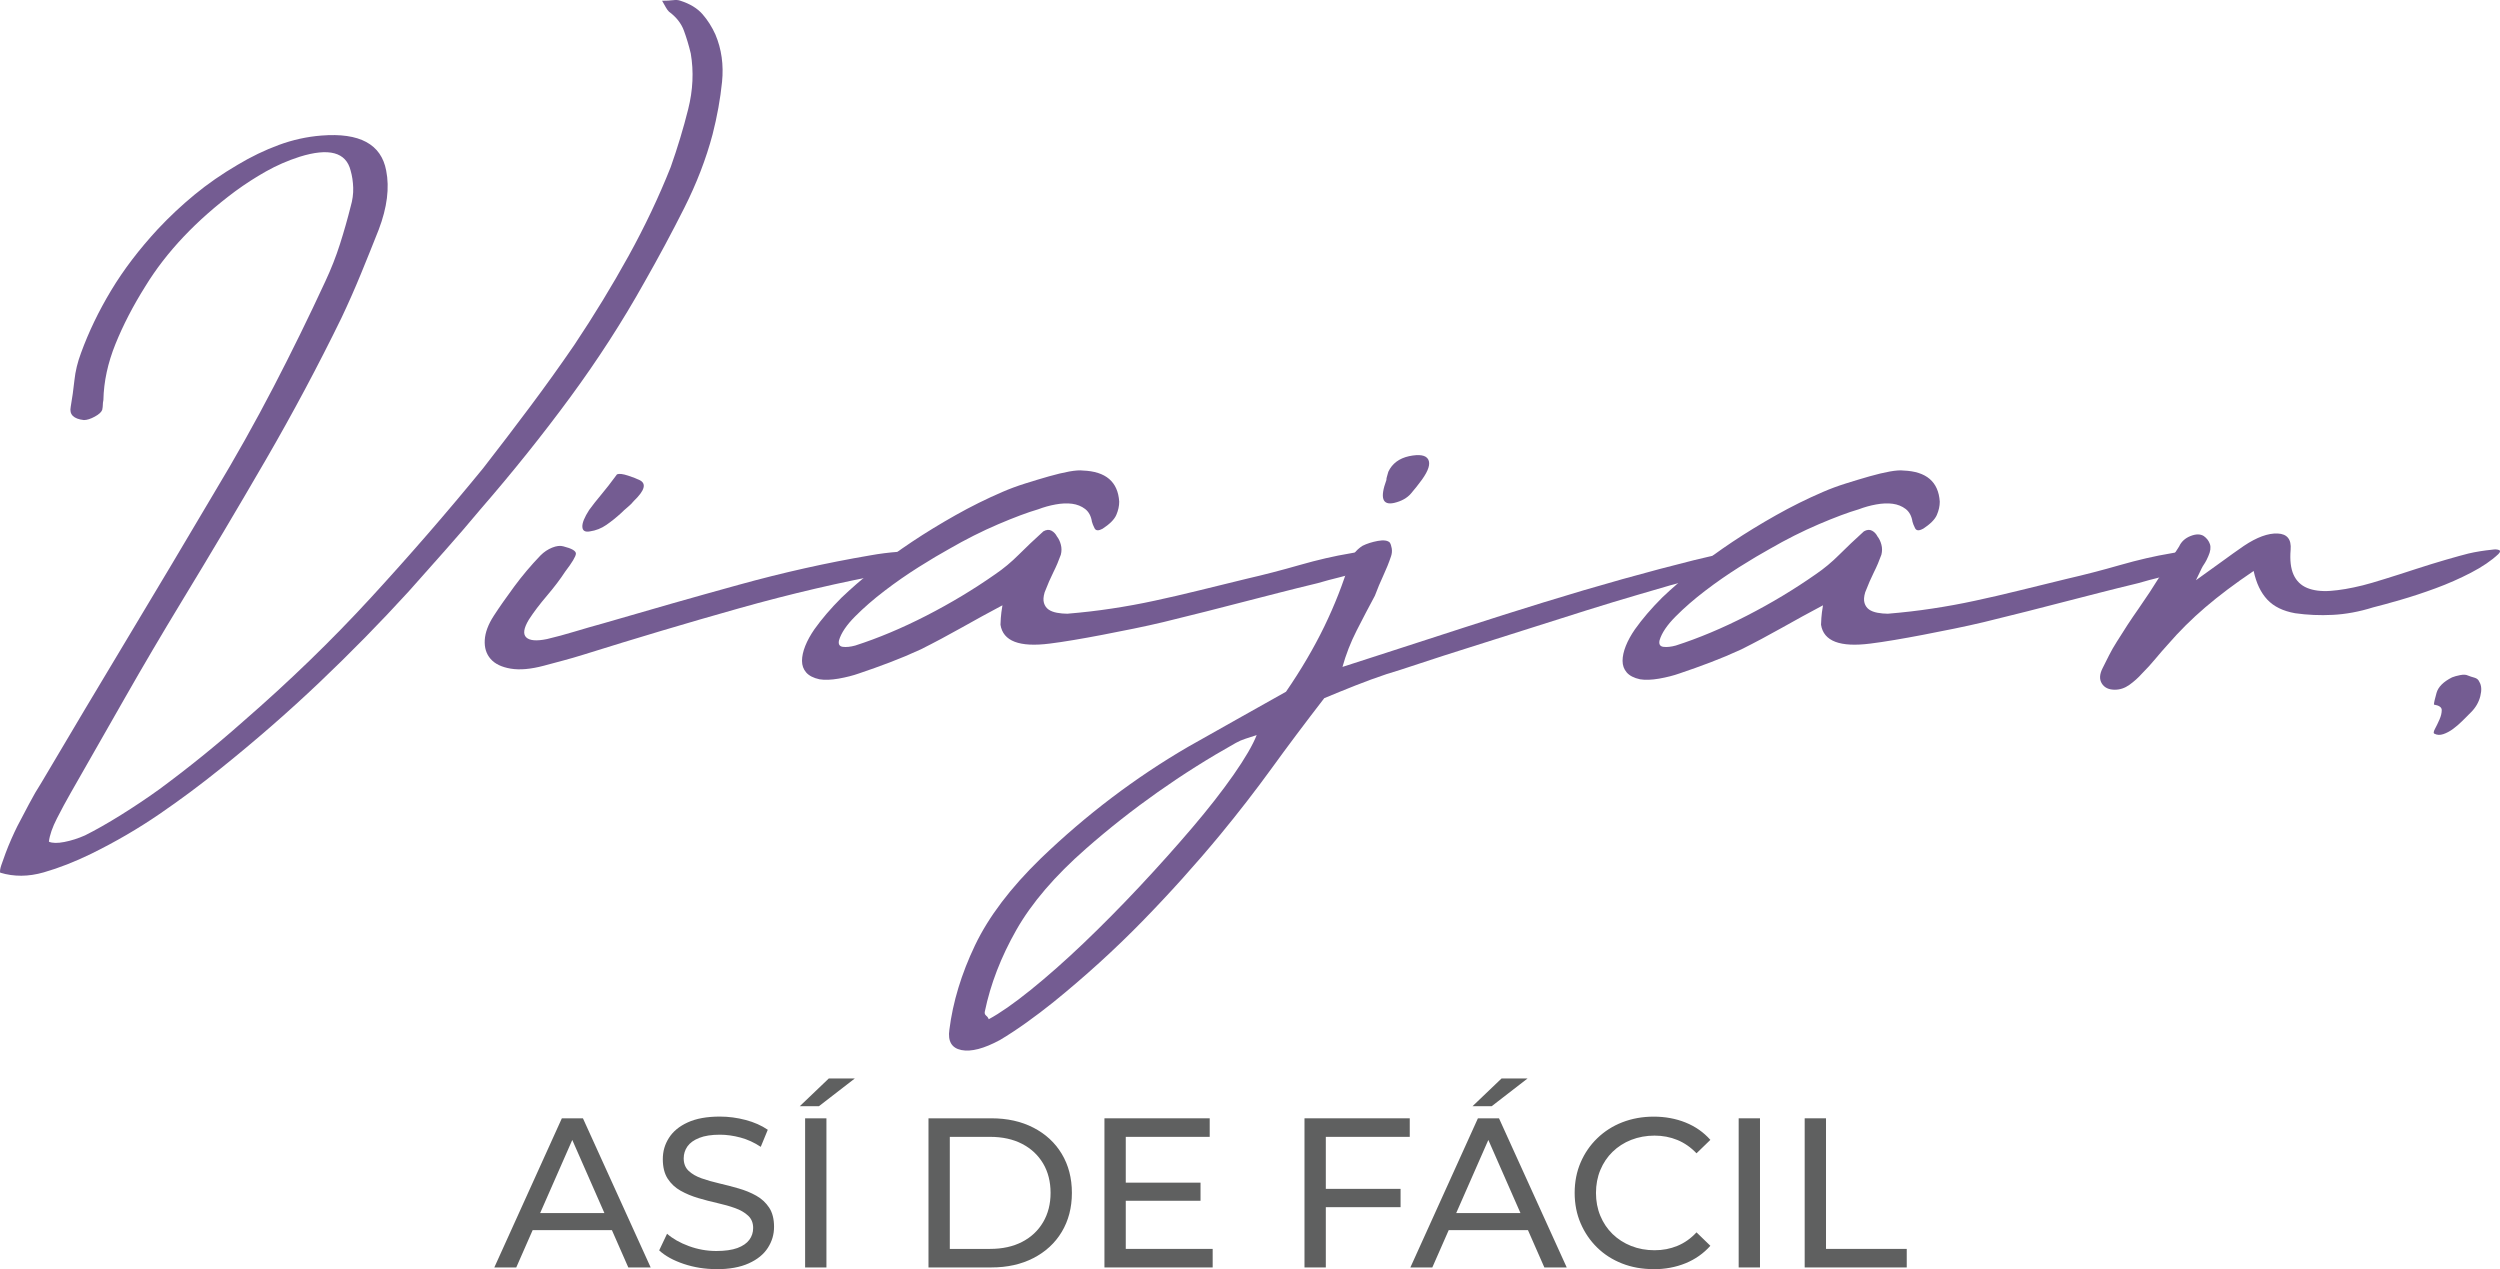
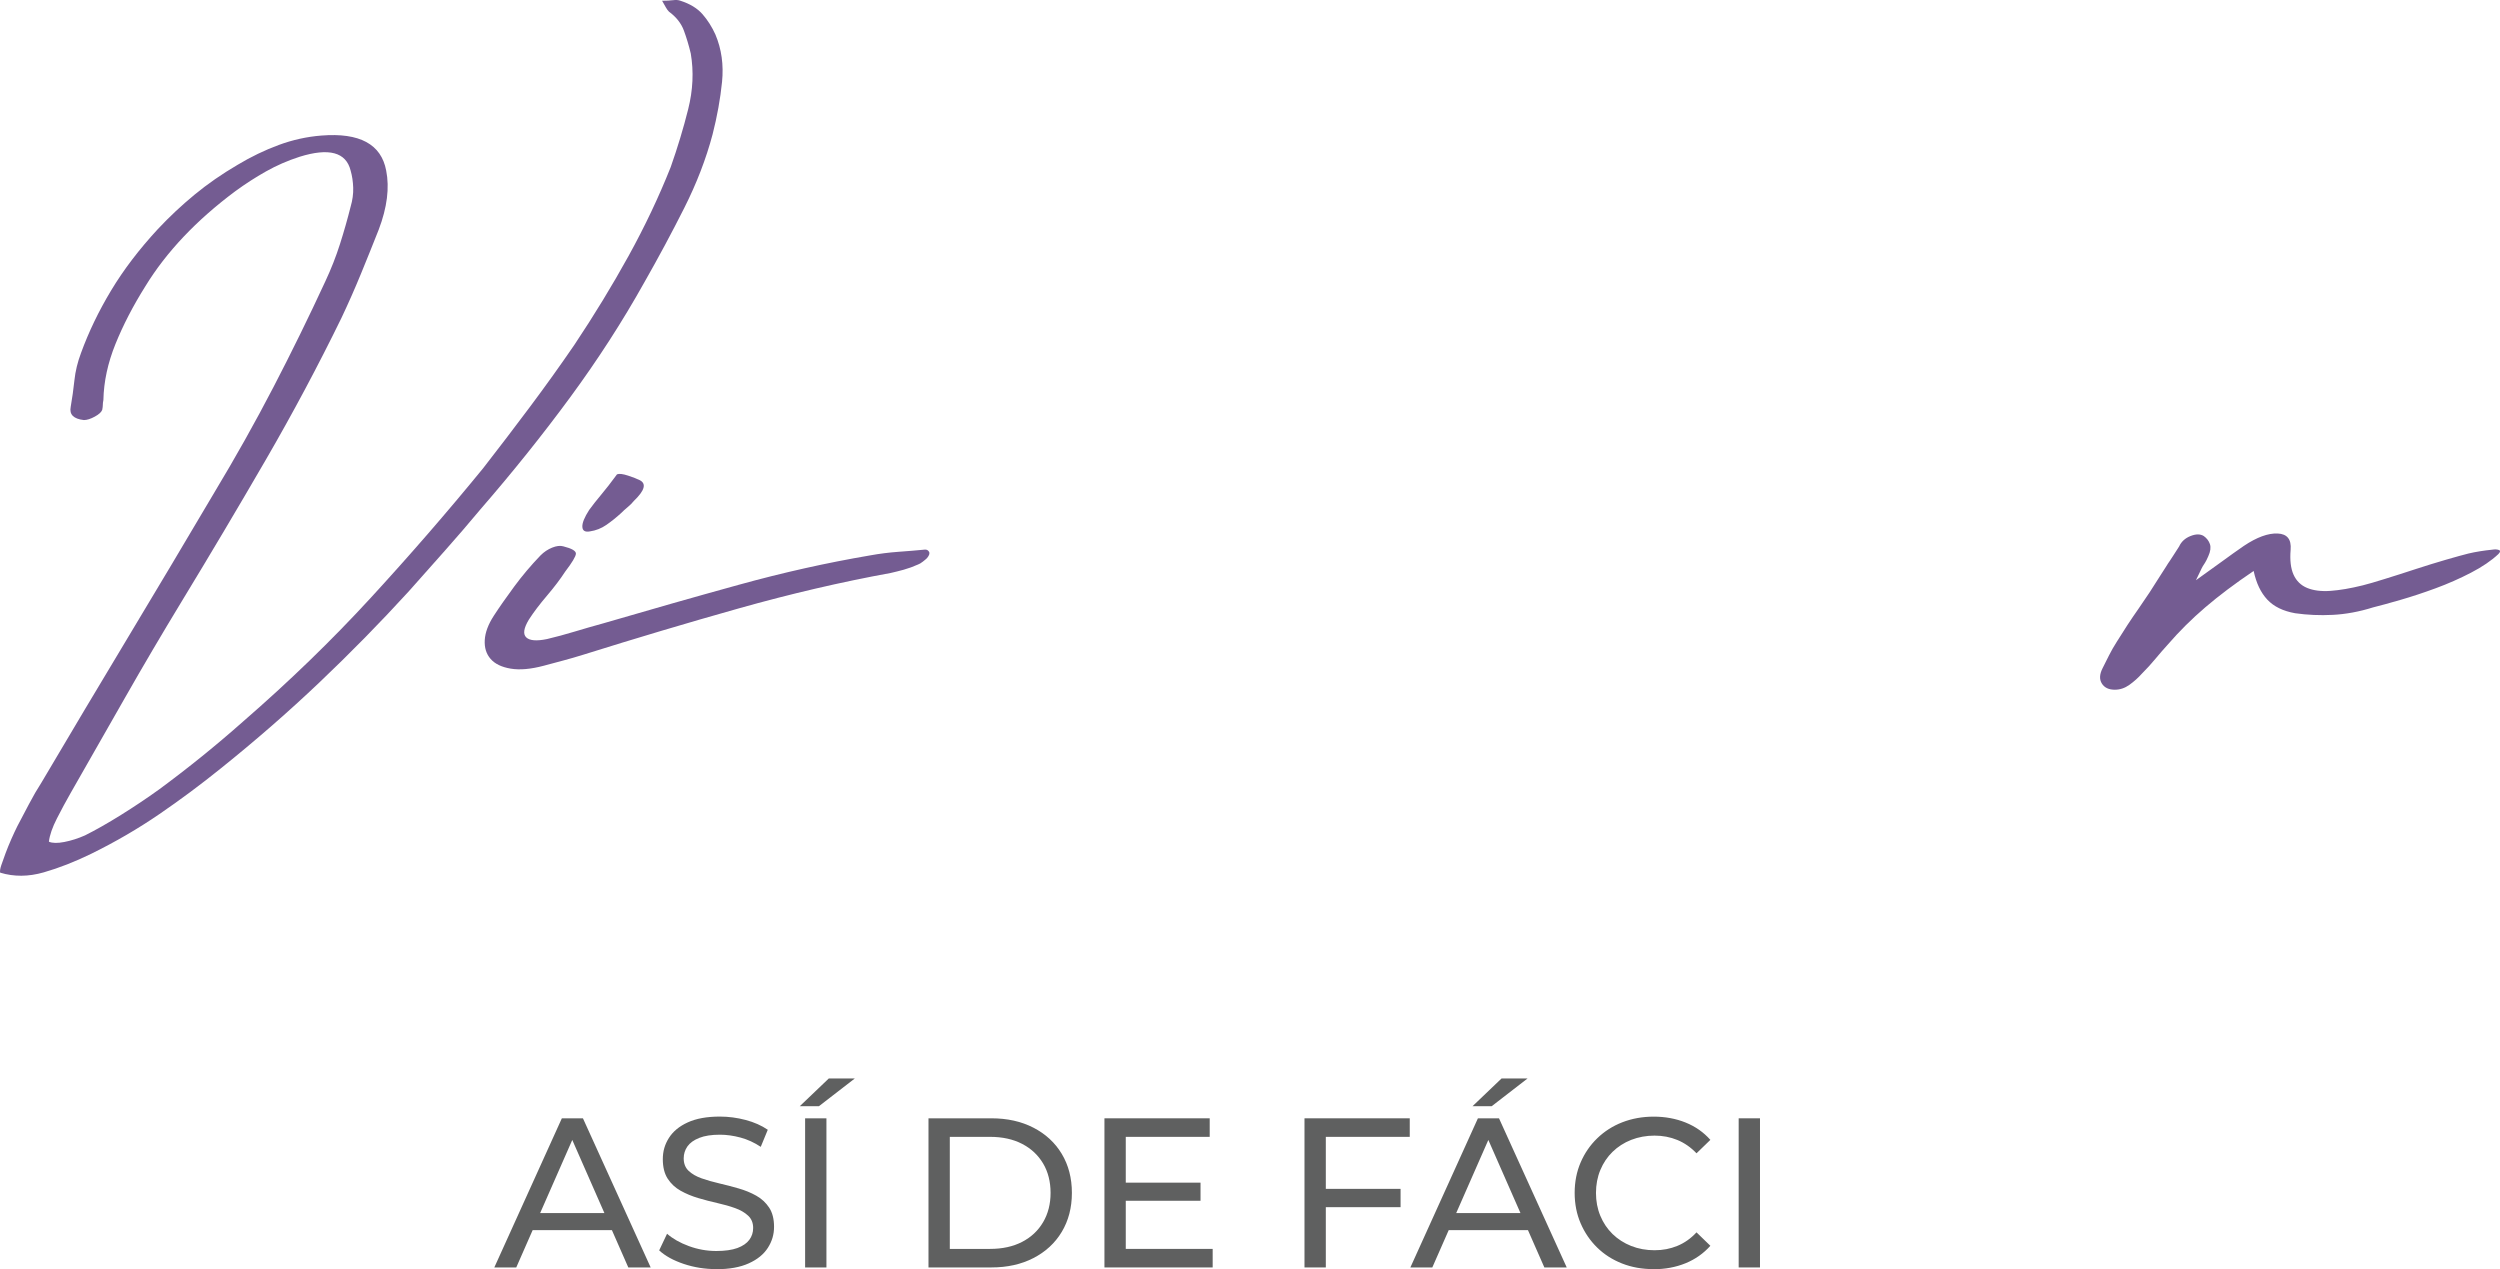
<svg xmlns="http://www.w3.org/2000/svg" id="Capa_2" data-name="Capa 2" viewBox="0 0 523 265.5">
  <defs>
    <style>
      .cls-1 {
        fill: #5f6060;
      }

      .cls-2 {
        fill: #745c92;
      }
    </style>
  </defs>
  <g id="es">
    <g>
      <path class="cls-2" d="M10.23,176.08c.72.32,1.8.34,3.24.06,1.44-.28,2.88-.74,4.32-1.38,2.24-1.12,4.74-2.54,7.5-4.26,2.76-1.72,5.42-3.5,7.98-5.34,3.04-2.24,6.02-4.54,8.94-6.9,2.92-2.36,5.78-4.78,8.58-7.26,9.68-8.4,18.6-17.04,26.76-25.92,8.16-8.88,16-17.92,23.52-27.12,3.36-4.32,6.64-8.62,9.84-12.9,3.2-4.28,6.28-8.58,9.24-12.9,4.16-6.24,7.94-12.44,11.34-18.6,3.4-6.16,6.34-12.36,8.82-18.6,1.44-4.08,2.66-8.12,3.66-12.12,1-4,1.18-7.88.54-11.64-.4-1.68-.88-3.28-1.44-4.8-.56-1.52-1.6-2.84-3.12-3.96-.24-.24-.46-.54-.66-.9-.2-.36-.46-.82-.78-1.38.88,0,1.64-.04,2.28-.12.64-.08,1.16-.04,1.56.12,2,.64,3.54,1.58,4.62,2.82,1.08,1.24,1.98,2.66,2.7,4.26,1.28,3.04,1.74,6.34,1.38,9.9-.36,3.56-1.02,7.22-1.98,10.98-1.36,5.12-3.34,10.26-5.94,15.42-2.6,5.16-5.38,10.34-8.34,15.54-4.56,8.16-9.72,16.16-15.48,24-5.76,7.84-12.04,15.68-18.84,23.52-2.4,2.88-4.86,5.74-7.38,8.58-2.52,2.84-5.06,5.7-7.62,8.58-5.92,6.48-12.12,12.8-18.6,18.96-6.48,6.16-13.36,12.16-20.64,18-4.16,3.36-8.46,6.56-12.9,9.6-4.44,3.04-9.18,5.8-14.22,8.28-3.44,1.68-6.76,2.98-9.96,3.9-3.2.92-6.24.94-9.12.06-.08-.32,0-.84.24-1.56.24-.72.54-1.56.9-2.52s.76-1.94,1.2-2.94c.44-1,.86-1.9,1.26-2.7.72-1.36,1.52-2.88,2.4-4.56.88-1.68,1.76-3.2,2.64-4.56,6-10.16,12.02-20.26,18.06-30.3,6.04-10.04,12.06-20.14,18.06-30.3,4.48-7.44,8.62-14.82,12.42-22.14,3.8-7.32,7.42-14.7,10.86-22.14,1.2-2.56,2.22-5.16,3.06-7.8.84-2.64,1.58-5.24,2.22-7.8.4-1.36.58-2.68.54-3.96-.04-1.28-.22-2.48-.54-3.6-.96-3.84-4.52-4.8-10.68-2.88-2.48.8-4.82,1.82-7.02,3.06-2.2,1.24-4.34,2.62-6.42,4.14-8.16,6.08-14.44,12.72-18.84,19.92-2.56,4.08-4.64,8.1-6.24,12.06-1.6,3.96-2.44,7.86-2.52,11.7-.08.4-.12.74-.12,1.02s-.04.62-.12,1.02c-.16.48-.68.96-1.56,1.44-.88.48-1.64.72-2.28.72-2.16-.24-3.08-1.16-2.76-2.76.32-1.84.58-3.7.78-5.58.2-1.88.66-3.78,1.38-5.7,1.6-4.4,3.7-8.76,6.3-13.08,2.6-4.32,5.86-8.6,9.78-12.84,2.4-2.56,4.96-4.96,7.68-7.2,2.72-2.24,5.72-4.32,9-6.24,2.8-1.68,5.66-3.06,8.58-4.14,2.92-1.08,5.9-1.74,8.94-1.98,8-.64,12.52,1.8,13.56,7.32.72,3.6.2,7.72-1.56,12.36-1.2,3.04-2.44,6.12-3.72,9.24-1.28,3.12-2.64,6.2-4.08,9.24-4.88,10-10.16,19.9-15.84,29.7-5.68,9.8-11.56,19.7-17.64,29.7-4.08,6.72-8,13.38-11.76,19.98-3.76,6.6-7.56,13.26-11.4,19.98-.96,1.68-1.92,3.46-2.88,5.34-.96,1.88-1.52,3.5-1.68,4.86Z" />
      <path class="cls-2" d="M193.96,116.73c-.18.18-.47.43-.88.75-.41.32-.75.52-1.02.61-1,.45-1.99.81-2.99,1.09-1,.27-1.9.5-2.71.68-10.4,1.9-20.99,4.37-31.75,7.4-10.77,3.03-21.62,6.27-32.57,9.7-1.45.45-2.85.86-4.21,1.22-1.36.36-2.71.73-4.07,1.09-2.71.72-5.02.93-6.92.61-1.9-.32-3.3-.99-4.21-2.04-.91-1.04-1.31-2.35-1.22-3.94.09-1.58.72-3.28,1.9-5.09,1.17-1.81,2.6-3.84,4.27-6.11,1.67-2.26,3.5-4.43,5.5-6.51.72-.72,1.54-1.27,2.44-1.63.9-.36,1.67-.45,2.31-.27,1.81.45,2.69.97,2.65,1.56-.05.59-.79,1.83-2.24,3.73-1,1.54-2.26,3.21-3.8,5.02-1.54,1.81-2.81,3.48-3.8,5.02-1.09,1.81-1.27,3.05-.54,3.73.72.68,2.17.79,4.34.34,1.9-.45,3.82-.97,5.77-1.56,1.94-.59,3.91-1.15,5.9-1.7,9.59-2.8,19.04-5.5,28.36-8.07,9.32-2.58,18.5-4.63,27.55-6.17,1.99-.36,3.96-.61,5.9-.75,1.94-.14,3.82-.29,5.63-.47.36,0,.63.16.81.47.18.32.04.75-.41,1.29ZM123.39,111.17c-1,.18-1.52-.14-1.56-.95-.05-.81.43-1.99,1.42-3.53.72-.99,1.56-2.06,2.51-3.19.95-1.13,2.06-2.55,3.32-4.27.45-.18,1.22-.09,2.31.27,1.09.36,1.9.68,2.44.95,1.45.73,1.04,2.17-1.22,4.34-.36.45-.79.88-1.29,1.29-.5.41-.97.84-1.42,1.29-1,.91-2.01,1.72-3.05,2.44-1.04.72-2.19,1.18-3.46,1.36Z" />
-       <path class="cls-2" d="M230.6,110.63c-.81.45-1.36.41-1.63-.14s-.45-.99-.54-1.36c-.18-1.17-.66-2.06-1.42-2.65-.77-.59-1.68-.95-2.71-1.09-1.04-.14-2.19-.09-3.46.14-1.27.23-2.49.57-3.66,1.02-2.17.63-4.95,1.67-8.35,3.12-3.39,1.45-6.81,3.17-10.25,5.16-1.81,1-3.94,2.26-6.38,3.8-2.44,1.54-4.82,3.19-7.12,4.95-2.31,1.76-4.37,3.55-6.17,5.36-1.81,1.81-2.94,3.48-3.39,5.02-.18.81.09,1.27.81,1.36.72.09,1.58,0,2.58-.27,4.79-1.54,9.75-3.62,14.86-6.24,5.11-2.62,9.93-5.52,14.45-8.69,1.72-1.17,3.35-2.53,4.89-4.07,1.54-1.54,3.26-3.17,5.16-4.89.63-.36,1.2-.41,1.7-.14.5.27.88.68,1.15,1.22.36.45.63,1.02.81,1.7.18.68.18,1.38,0,2.1-.45,1.27-.97,2.49-1.56,3.66-.59,1.18-1.2,2.58-1.83,4.21-.27.91-.32,1.65-.14,2.24.18.59.5,1.04.95,1.36.45.32,1.04.54,1.76.68.72.13,1.45.2,2.17.2,3.26-.27,6.38-.63,9.36-1.09,2.99-.45,5.95-.99,8.89-1.63,2.94-.63,5.97-1.33,9.09-2.1,3.12-.77,6.54-1.61,10.25-2.51,3.53-.81,7.19-1.76,10.99-2.85,3.8-1.09,7.33-1.9,10.58-2.44.54-.09,1.29-.22,2.24-.41.95-.18,1.88-.32,2.78-.41.9-.09,1.65-.09,2.24,0,.59.09.75.32.48.68-1,1-1.99,1.81-2.99,2.44-1,.63-1.81,1.04-2.44,1.22-1.54.63-3.05,1.13-4.55,1.49-1.49.36-3.01.77-4.55,1.22-2.99.72-5.72,1.4-8.21,2.04-2.49.63-4.95,1.27-7.4,1.9-2.44.63-5,1.29-7.67,1.97-2.67.68-5.68,1.42-9.02,2.24-1.9.45-3.96.91-6.17,1.36-2.22.45-4.39.88-6.51,1.29-2.13.41-4.14.77-6.04,1.09-1.9.32-3.57.57-5.02.75-6.33.81-9.77-.5-10.31-3.94,0-.27.02-.75.07-1.42.04-.68.16-1.56.34-2.65-2.9,1.54-5.75,3.1-8.55,4.68-2.81,1.58-5.65,3.1-8.55,4.55-2.17,1-4.32,1.9-6.45,2.71-2.13.81-4.27,1.58-6.45,2.31-1.27.45-2.69.81-4.27,1.09-1.58.27-2.92.32-4,.14-1.27-.27-2.19-.75-2.78-1.42-.59-.68-.88-1.49-.88-2.44s.23-1.99.68-3.12c.45-1.13,1.09-2.28,1.9-3.46,1.54-2.17,3.44-4.39,5.7-6.65,1.99-1.9,4.23-3.84,6.72-5.83,2.49-1.99,5.16-3.94,8.01-5.84,2.85-1.9,5.88-3.75,9.09-5.56,3.21-1.81,6.49-3.44,9.84-4.88,1.45-.63,3.03-1.22,4.75-1.76,1.72-.54,3.37-1.04,4.95-1.49,1.58-.45,3.01-.79,4.27-1.02,1.27-.22,2.22-.29,2.85-.2,4.79.18,7.33,2.35,7.6,6.51,0,.91-.2,1.83-.61,2.78-.41.95-1.38,1.92-2.92,2.92Z" />
-       <path class="cls-2" d="M280.81,139.53c2.8-.9,6.45-2.08,10.92-3.53,4.48-1.45,9.36-3.03,14.66-4.75,5.29-1.72,10.79-3.46,16.49-5.22,5.7-1.76,11.22-3.39,16.56-4.88,5.34-1.49,10.29-2.8,14.86-3.94,4.57-1.13,8.35-1.88,11.33-2.24.63,0,.84.23.61.68-.23.45-.61.97-1.15,1.56-.54.59-1.15,1.13-1.83,1.63-.68.5-1.15.79-1.42.88-1.9.45-3.87.86-5.9,1.22-2.04.36-4.19.86-6.45,1.49-1.54.45-3.87,1.13-6.99,2.04-3.12.91-6.63,1.97-10.52,3.19-3.89,1.22-7.96,2.51-12.21,3.87-4.25,1.36-8.32,2.65-12.21,3.87-3.89,1.22-7.4,2.35-10.52,3.39-3.12,1.04-5.45,1.79-6.99,2.24-2.17.73-4.34,1.52-6.51,2.38-2.17.86-4.34,1.74-6.51,2.65-3.98,5.16-7.65,10.04-10.99,14.66-3.35,4.61-6.92,9.23-10.72,13.84-5.16,6.24-10.61,12.3-16.35,18.18-5.74,5.88-11.96,11.53-18.66,16.96-1.81,1.45-3.66,2.85-5.56,4.21-1.9,1.36-3.75,2.58-5.56,3.66-3.35,1.81-6.04,2.51-8.07,2.1s-2.87-1.83-2.51-4.27c.73-5.79,2.51-11.67,5.36-17.64s7.44-12.03,13.77-18.18c9.5-9.14,19.77-16.92,30.8-23.34,3.35-1.9,6.72-3.8,10.11-5.7,3.39-1.9,6.85-3.84,10.38-5.83,3.17-4.61,5.83-9.16,8.01-13.64,2.17-4.48,3.94-8.98,5.29-13.5.18-.54.5-1.13.95-1.76.45-.63,1.04-1.17,1.76-1.63.9-.45,1.97-.79,3.19-1.02,1.22-.22,2.06-.11,2.51.34.18.27.32.68.41,1.22.09.54.04,1.09-.14,1.63-.45,1.36-1,2.71-1.63,4.07-.63,1.36-1.22,2.76-1.76,4.21-1.27,2.35-2.53,4.77-3.8,7.26-1.27,2.49-2.26,5.04-2.99,7.67ZM206.85,213.22c2.35-1.27,5.27-3.3,8.75-6.11,3.48-2.8,7.17-6.06,11.06-9.77,3.89-3.71,7.8-7.67,11.74-11.87,3.94-4.21,7.6-8.3,10.99-12.28,3.39-3.98,6.29-7.69,8.69-11.13,2.4-3.44,4-6.2,4.82-8.28-.81.27-1.58.52-2.31.75-.72.23-1.4.52-2.04.88-11.31,6.33-21.76,13.71-31.35,22.12-6.51,5.7-11.38,11.38-14.59,17.03-3.21,5.65-5.4,11.33-6.58,17.03-.09.36,0,.66.27.88.27.22.45.48.54.75ZM290.03,100.45c0-.27.04-.54.14-.81.09-.27.18-.59.27-.95.81-1.72,2.26-2.8,4.34-3.26,2.17-.45,3.51-.22,4,.68.5.91.07,2.31-1.29,4.21-.73,1-1.49,1.97-2.31,2.92-.81.95-1.99,1.61-3.53,1.97-2.44.54-2.99-1.04-1.63-4.75Z" />
-       <path class="cls-2" d="M402.26,110.63c-.81.45-1.36.41-1.63-.14s-.45-.99-.54-1.36c-.18-1.17-.66-2.06-1.42-2.65-.77-.59-1.68-.95-2.71-1.09-1.04-.14-2.19-.09-3.46.14-1.27.23-2.49.57-3.66,1.02-2.17.63-4.95,1.67-8.35,3.12-3.39,1.45-6.81,3.17-10.25,5.16-1.81,1-3.94,2.26-6.38,3.8-2.44,1.54-4.82,3.19-7.12,4.95-2.31,1.76-4.37,3.55-6.17,5.36-1.81,1.81-2.94,3.48-3.39,5.02-.18.81.09,1.27.81,1.36.72.09,1.58,0,2.58-.27,4.79-1.54,9.75-3.62,14.86-6.24,5.11-2.62,9.93-5.52,14.45-8.69,1.72-1.17,3.35-2.53,4.89-4.07,1.54-1.54,3.26-3.17,5.16-4.89.63-.36,1.2-.41,1.7-.14.5.27.88.68,1.15,1.22.36.45.63,1.02.81,1.7.18.68.18,1.38,0,2.1-.45,1.27-.97,2.49-1.56,3.66-.59,1.18-1.2,2.58-1.83,4.21-.27.91-.32,1.65-.14,2.24.18.59.5,1.04.95,1.36.45.32,1.04.54,1.76.68.72.13,1.45.2,2.17.2,3.26-.27,6.38-.63,9.36-1.09,2.99-.45,5.95-.99,8.89-1.63,2.94-.63,5.97-1.33,9.09-2.1,3.12-.77,6.54-1.61,10.25-2.51,3.53-.81,7.19-1.76,10.99-2.85,3.8-1.09,7.33-1.9,10.58-2.44.54-.09,1.29-.22,2.24-.41.95-.18,1.88-.32,2.78-.41.9-.09,1.65-.09,2.24,0,.59.09.75.32.48.68-1,1-1.99,1.81-2.99,2.44-1,.63-1.81,1.04-2.44,1.22-1.54.63-3.05,1.13-4.55,1.49-1.49.36-3.01.77-4.55,1.22-2.99.72-5.72,1.4-8.21,2.04-2.49.63-4.95,1.27-7.4,1.9-2.44.63-5,1.29-7.67,1.97-2.67.68-5.68,1.42-9.02,2.24-1.9.45-3.96.91-6.17,1.36-2.22.45-4.39.88-6.51,1.29-2.13.41-4.14.77-6.04,1.09-1.9.32-3.57.57-5.02.75-6.33.81-9.77-.5-10.31-3.94,0-.27.02-.75.07-1.42.04-.68.16-1.56.34-2.65-2.9,1.54-5.75,3.1-8.55,4.68-2.81,1.58-5.65,3.1-8.55,4.55-2.17,1-4.32,1.9-6.45,2.71-2.13.81-4.27,1.58-6.45,2.31-1.27.45-2.69.81-4.27,1.09-1.58.27-2.92.32-4,.14-1.27-.27-2.19-.75-2.78-1.42-.59-.68-.88-1.49-.88-2.44s.23-1.99.68-3.12c.45-1.13,1.09-2.28,1.9-3.46,1.54-2.17,3.44-4.39,5.7-6.65,1.99-1.9,4.23-3.84,6.72-5.83,2.49-1.99,5.16-3.94,8.01-5.84,2.85-1.9,5.88-3.75,9.09-5.56,3.21-1.81,6.49-3.44,9.84-4.88,1.45-.63,3.03-1.22,4.75-1.76,1.72-.54,3.37-1.04,4.95-1.49,1.58-.45,3.01-.79,4.27-1.02,1.27-.22,2.22-.29,2.85-.2,4.79.18,7.33,2.35,7.6,6.51,0,.91-.2,1.83-.61,2.78-.41.95-1.38,1.92-2.92,2.92Z" />
      <path class="cls-2" d="M471.46,119.45c-3.89,2.62-7.26,5.16-10.11,7.6-2.85,2.44-5.45,5.02-7.8,7.74-.91,1-1.79,2.01-2.65,3.05-.86,1.04-1.79,2.06-2.78,3.05-.81.91-1.7,1.7-2.65,2.38s-1.97,1.02-3.05,1.02c-1.27,0-2.17-.43-2.71-1.29-.54-.86-.5-1.92.14-3.19.45-.9.9-1.81,1.36-2.71.45-.9.99-1.85,1.63-2.85,1.45-2.35,2.96-4.66,4.55-6.92,1.58-2.26,3.1-4.57,4.55-6.92.54-.81.95-1.45,1.22-1.9.27-.45.52-.84.75-1.15.22-.32.48-.7.75-1.15.27-.45.68-1.09,1.22-1.9.45-.99,1.24-1.72,2.37-2.17,1.13-.45,2.06-.45,2.78,0,.63.45,1.06,1.02,1.29,1.7.22.68.11,1.52-.34,2.51-.27.63-.5,1.08-.68,1.36-.18.27-.34.52-.48.75-.14.23-.29.54-.48.95-.18.41-.5,1.06-.95,1.97,2.17-1.54,4.02-2.87,5.56-4,1.54-1.13,3.03-2.19,4.48-3.19,2.71-1.81,5.07-2.67,7.06-2.58,1.99.09,2.89,1.22,2.71,3.39-.18,2.17.02,3.91.61,5.22.59,1.31,1.54,2.24,2.85,2.78,1.31.54,2.94.75,4.89.61,1.94-.14,4.18-.52,6.72-1.15,1.09-.27,2.65-.72,4.68-1.36,2.04-.63,4.16-1.31,6.38-2.04,2.22-.72,4.34-1.38,6.38-1.97,2.04-.59,3.6-1.02,4.68-1.29,1.54-.36,3.21-.63,5.02-.81.54-.09.99-.07,1.36.07.36.14.32.43-.14.88-1.45,1.36-3.35,2.65-5.7,3.87-2.35,1.22-4.82,2.31-7.4,3.26-2.58.95-5.04,1.76-7.4,2.44-2.35.68-4.25,1.2-5.7,1.56-2.9.91-5.7,1.42-8.41,1.56-2.71.14-5.34.02-7.87-.34-2.53-.45-4.48-1.4-5.83-2.85-1.36-1.45-2.31-3.44-2.85-5.97Z" />
-       <path class="cls-2" d="M509.32,153.51c-.27-.09-.25-.43.07-1.02.32-.59.63-1.24.95-1.97.32-.72.47-1.38.47-1.97s-.54-.97-1.63-1.15c0-.36.18-1.17.54-2.44.36-1.27,1.45-2.35,3.26-3.26.45-.18,1.02-.34,1.7-.47s1.2-.11,1.56.07c.45.18.93.34,1.42.47.5.14.84.43,1.02.88.45.72.52,1.72.2,2.99-.32,1.27-.97,2.4-1.97,3.39-.54.54-1.13,1.13-1.76,1.76-.63.63-1.29,1.2-1.97,1.7-.68.5-1.36.86-2.04,1.09-.68.23-1.29.2-1.83-.07Z" />
    </g>
    <g>
      <path class="cls-1" d="M103.41,265.15l14.13-31.2h4.41l14.17,31.2h-4.68l-12.61-28.7h1.78l-12.61,28.7h-4.59ZM109.43,257.35l1.2-3.57h17.56l1.29,3.57h-20.06Z" />
      <path class="cls-1" d="M149.85,265.5c-2.38,0-4.65-.36-6.82-1.09-2.17-.73-3.88-1.67-5.13-2.83l1.65-3.48c1.19,1.04,2.7,1.9,4.55,2.58s3.76,1.03,5.75,1.03c1.81,0,3.28-.21,4.41-.62,1.13-.42,1.96-.99,2.5-1.72.54-.73.8-1.55.8-2.47,0-1.07-.35-1.93-1.05-2.58-.7-.65-1.6-1.18-2.72-1.58-1.11-.4-2.34-.75-3.68-1.05-1.34-.3-2.68-.65-4.03-1.05-1.35-.4-2.58-.91-3.7-1.54s-2.01-1.46-2.7-2.52c-.68-1.05-1.02-2.41-1.02-4.08s.42-3.08,1.27-4.43c.85-1.35,2.15-2.44,3.92-3.25,1.77-.82,4.02-1.23,6.75-1.23,1.81,0,3.61.24,5.39.71s3.33,1.16,4.63,2.05l-1.47,3.57c-1.34-.89-2.75-1.54-4.23-1.94-1.49-.4-2.93-.6-4.32-.6-1.75,0-3.19.22-4.32.67-1.13.45-1.95,1.04-2.47,1.78-.52.74-.78,1.58-.78,2.5,0,1.1.35,1.98,1.05,2.63.7.65,1.6,1.17,2.72,1.56,1.11.39,2.34.74,3.68,1.05,1.34.31,2.68.66,4.03,1.05,1.35.39,2.58.89,3.7,1.52s2.01,1.46,2.7,2.5c.68,1.04,1.02,2.38,1.02,4.01s-.43,3.04-1.29,4.39c-.86,1.35-2.19,2.44-3.99,3.25-1.8.82-4.06,1.23-6.8,1.23Z" />
      <path class="cls-1" d="M167.32,231.41l6.06-5.79h5.44l-7.49,5.79h-4.01ZM168.43,265.15v-31.2h4.46v31.2h-4.46Z" />
      <path class="cls-1" d="M194.24,265.15v-31.2h13.15c3.33,0,6.26.65,8.8,1.96,2.54,1.31,4.52,3.13,5.93,5.48,1.41,2.35,2.12,5.07,2.12,8.16s-.71,5.81-2.12,8.16c-1.41,2.35-3.39,4.17-5.93,5.48-2.54,1.31-5.47,1.96-8.8,1.96h-13.15ZM198.7,261.27h8.42c2.58,0,4.82-.49,6.71-1.47,1.89-.98,3.35-2.35,4.39-4.12s1.56-3.81,1.56-6.13-.52-4.4-1.56-6.15-2.5-3.12-4.39-4.1c-1.89-.98-4.12-1.47-6.71-1.47h-8.42v23.44Z" />
      <path class="cls-1" d="M231.05,265.15v-31.2h22.02v3.88h-17.56v23.44h18.18v3.88h-22.64ZM235.11,251.2v-3.79h16.04v3.79h-16.04Z" />
      <path class="cls-1" d="M272.9,265.15v-31.2h22.02v3.88h-17.56v27.32h-4.46ZM276.91,252.54v-3.83h16.09v3.83h-16.09Z" />
      <path class="cls-1" d="M295.05,265.15l14.13-31.2h4.41l14.17,31.2h-4.68l-12.61-28.7h1.78l-12.61,28.7h-4.59ZM301.07,257.35l1.2-3.57h17.56l1.29,3.57h-20.06ZM308.06,231.41l6.06-5.79h5.44l-7.49,5.79h-4.01Z" />
      <path class="cls-1" d="M345.9,265.5c-2.38,0-4.57-.39-6.57-1.18-2.01-.79-3.74-1.9-5.21-3.34s-2.62-3.13-3.45-5.06c-.83-1.93-1.25-4.06-1.25-6.37s.42-4.44,1.25-6.37c.83-1.93,1.99-3.62,3.48-5.06,1.49-1.44,3.23-2.56,5.24-3.34s4.2-1.18,6.57-1.18,4.63.41,6.66,1.23c2.03.82,3.77,2.03,5.19,3.63l-2.9,2.81c-1.19-1.25-2.53-2.18-4.01-2.79-1.49-.61-3.07-.91-4.77-.91s-3.38.3-4.88.89c-1.5.59-2.8,1.43-3.9,2.5-1.1,1.07-1.95,2.34-2.56,3.81-.61,1.47-.91,3.07-.91,4.79s.3,3.32.91,4.79c.61,1.47,1.46,2.74,2.56,3.81,1.1,1.07,2.4,1.9,3.9,2.5,1.5.59,3.13.89,4.88.89s3.28-.3,4.77-.91c1.49-.61,2.82-1.55,4.01-2.83l2.9,2.81c-1.43,1.6-3.16,2.82-5.19,3.65-2.04.83-4.27,1.25-6.71,1.25Z" />
      <path class="cls-1" d="M363.73,265.15v-31.2h4.46v31.2h-4.46Z" />
-       <path class="cls-1" d="M377.54,265.15v-31.2h4.46v27.32h16.89v3.88h-21.35Z" />
    </g>
  </g>
</svg>